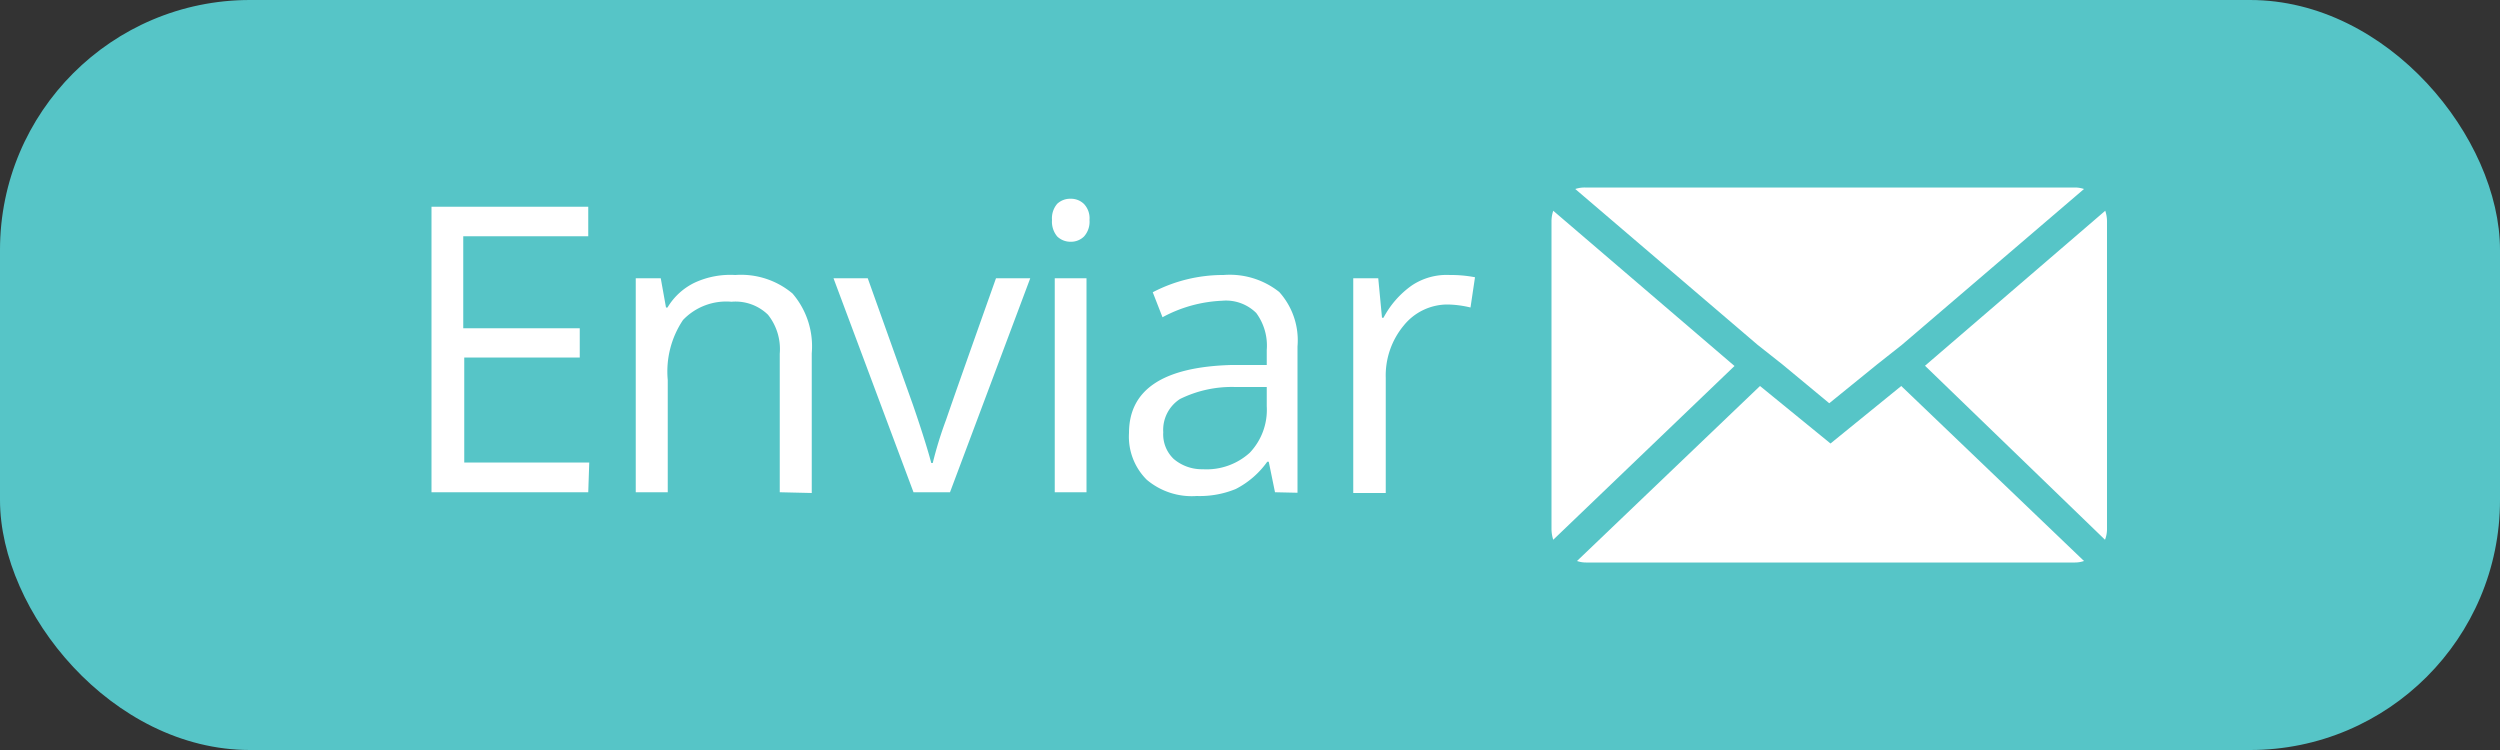
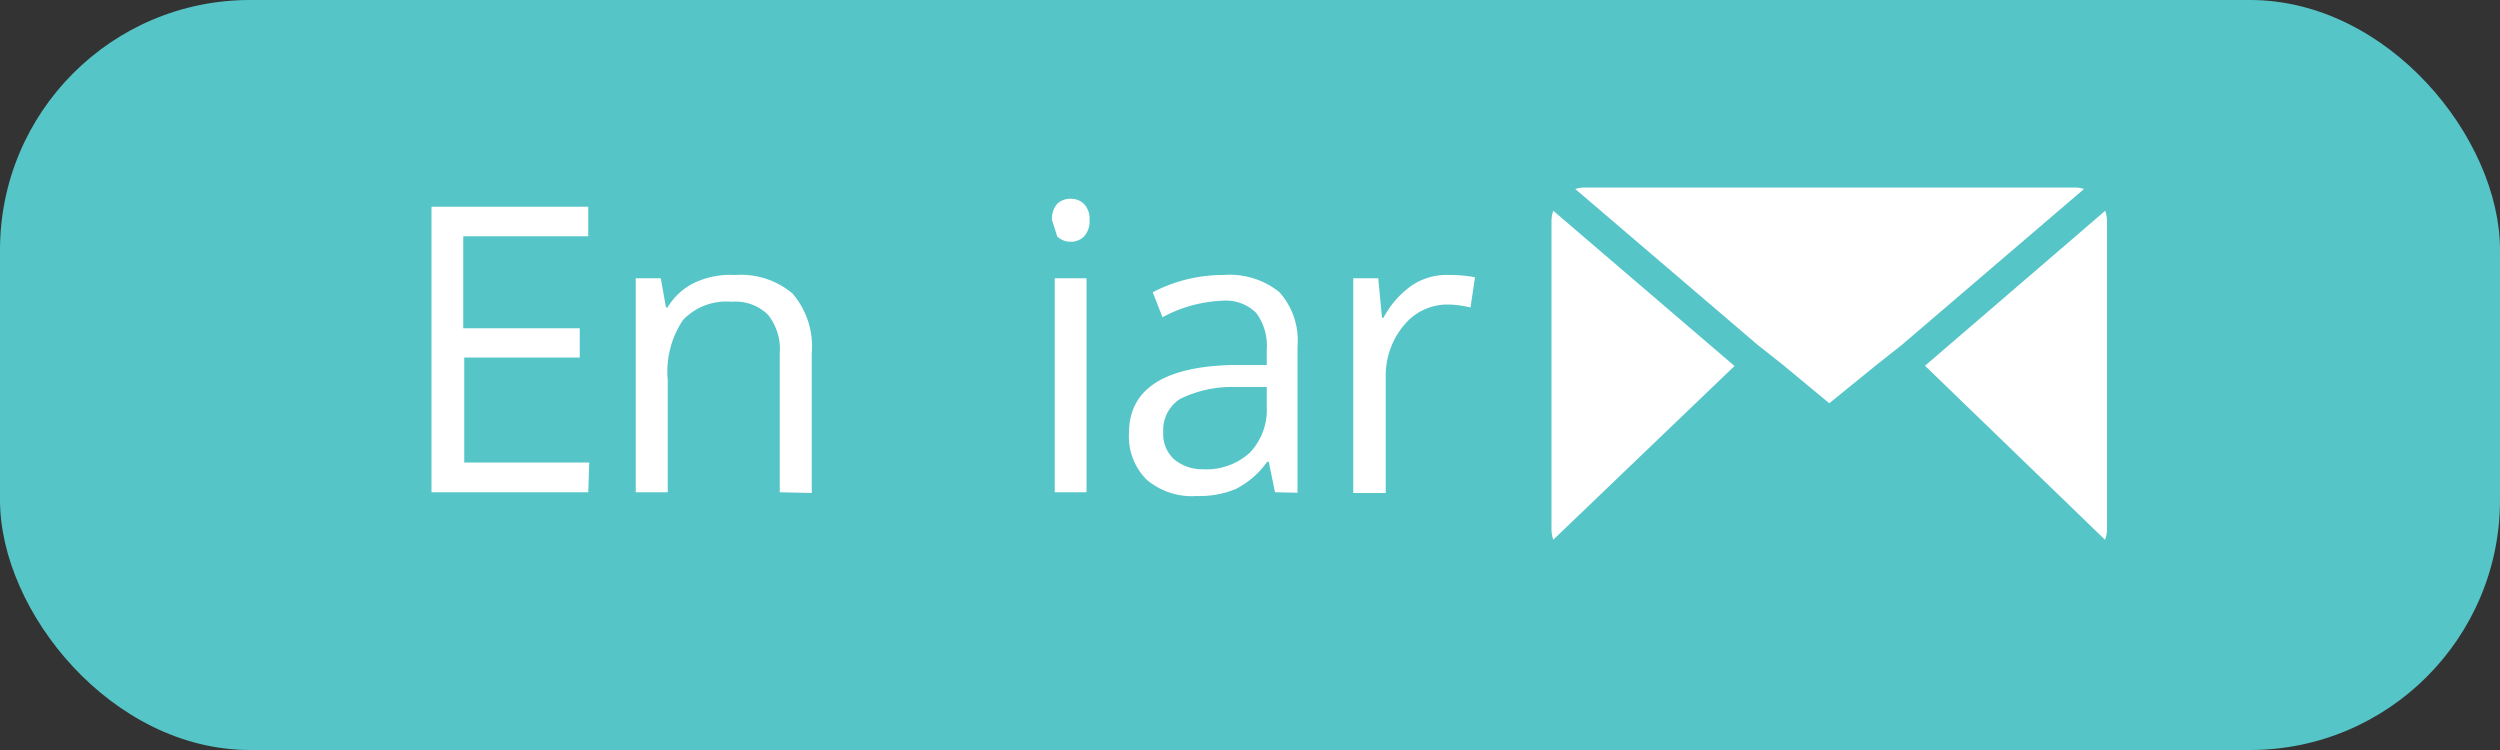
<svg xmlns="http://www.w3.org/2000/svg" id="b46525af-4a95-4c26-9524-bc74706985ae" data-name="Capa 1" viewBox="0 0 100 30">
  <rect x="0" y="0" width="100" height="30" fill="#333333" stroke="none" />
  <defs>
    <style>.bc915f26-1765-44c7-b0fa-9aa81380f782{fill:#56c5c7;}.f0336114-f314-4d1b-b367-e279cfd659cc{fill:#fff;}</style>
  </defs>
  <title>boton_</title>
  <rect class="bc915f26-1765-44c7-b0fa-9aa81380f782" width="100" height="30" rx="10" />
  <path class="f0336114-f314-4d1b-b367-e279cfd659cc" d="M23.53,19.69H17.26V8.27h6.27V9.45h-5v3.68h4.66V14.3H18.57v4.2h5Z" />
  <path class="f0336114-f314-4d1b-b367-e279cfd659cc" d="M31.19,19.69V14.15a2.21,2.21,0,0,0-.47-1.56,1.86,1.86,0,0,0-1.46-.52,2.39,2.39,0,0,0-1.94.73,3.7,3.7,0,0,0-.61,2.4v4.49H25.43V11.13h1l.21,1.17h.06a2.56,2.56,0,0,1,1.1-1A3.39,3.39,0,0,1,29.41,11a3.2,3.2,0,0,1,2.29.74,3.24,3.24,0,0,1,.77,2.39v5.59Z" />
-   <path class="f0336114-f314-4d1b-b367-e279cfd659cc" d="M36.54,19.69l-3.2-8.56h1.37l1.81,5.07c.41,1.19.65,2,.73,2.32h.06a15.41,15.41,0,0,1,.53-1.72q.45-1.31,2-5.67h1.37L38,19.69Z" />
-   <path class="f0336114-f314-4d1b-b367-e279cfd659cc" d="M42.08,8.8a.89.89,0,0,1,.21-.65.76.76,0,0,1,.54-.2.74.74,0,0,1,.53.21.83.83,0,0,1,.22.64.88.88,0,0,1-.22.66.74.74,0,0,1-.53.21.76.76,0,0,1-.54-.21A.92.92,0,0,1,42.08,8.8Zm1.38,10.89H42.19V11.13h1.27Z" />
+   <path class="f0336114-f314-4d1b-b367-e279cfd659cc" d="M42.08,8.8a.89.89,0,0,1,.21-.65.76.76,0,0,1,.54-.2.74.74,0,0,1,.53.21.83.83,0,0,1,.22.64.88.88,0,0,1-.22.66.74.74,0,0,1-.53.21.76.76,0,0,1-.54-.21Zm1.38,10.89H42.19V11.13h1.27Z" />
  <path class="f0336114-f314-4d1b-b367-e279cfd659cc" d="M51,19.69l-.25-1.22h-.06a3.51,3.51,0,0,1-1.26,1.09,3.79,3.79,0,0,1-1.56.28,2.79,2.79,0,0,1-2-.65,2.43,2.43,0,0,1-.71-1.87q0-2.6,4.08-2.72l1.43,0V14a2.2,2.2,0,0,0-.42-1.48,1.72,1.72,0,0,0-1.37-.49,5.47,5.47,0,0,0-2.38.66l-.39-1A6.08,6.08,0,0,1,48.94,11a3.18,3.18,0,0,1,2.23.68,2.89,2.89,0,0,1,.73,2.18v5.85Zm-2.88-.92a2.57,2.57,0,0,0,1.87-.66,2.49,2.49,0,0,0,.68-1.86v-.77l-1.27,0a4.68,4.68,0,0,0-2.2.48,1.47,1.47,0,0,0-.67,1.33,1.36,1.36,0,0,0,.42,1.07A1.74,1.74,0,0,0,48.07,18.77Z" />
  <path class="f0336114-f314-4d1b-b367-e279cfd659cc" d="M58,11a5.12,5.12,0,0,1,1,.09l-.18,1.21a4.15,4.15,0,0,0-.92-.12,2.25,2.25,0,0,0-1.75.84,3.13,3.13,0,0,0-.72,2.1v4.6H54.13V11.13h1l.15,1.58h.06a3.69,3.69,0,0,1,1.13-1.29A2.51,2.51,0,0,1,58,11Z" />
  <path class="f0336114-f314-4d1b-b367-e279cfd659cc" d="M84.2,21.59a1.16,1.16,0,0,0,.08-.42V8.83a1.34,1.34,0,0,0-.07-.4L77,14.63Z" />
  <path class="f0336114-f314-4d1b-b367-e279cfd659cc" d="M73.17,16.13l1.91-1.55,1-.79,7.28-6.23A1.15,1.15,0,0,0,83,7.5H63.39a1.21,1.21,0,0,0-.38.06l7.29,6.23,1,.79Z" />
-   <path class="f0336114-f314-4d1b-b367-e279cfd659cc" d="M83,22.5a1.13,1.13,0,0,0,.36-.06l-7.31-7-2.83,2.3-2.82-2.3-7.32,7a1.09,1.09,0,0,0,.36.06Z" />
  <path class="f0336114-f314-4d1b-b367-e279cfd659cc" d="M62.13,8.43a1.34,1.34,0,0,0-.07.4V21.17a1.42,1.42,0,0,0,.07.42l7.25-6.95Z" />
</svg>